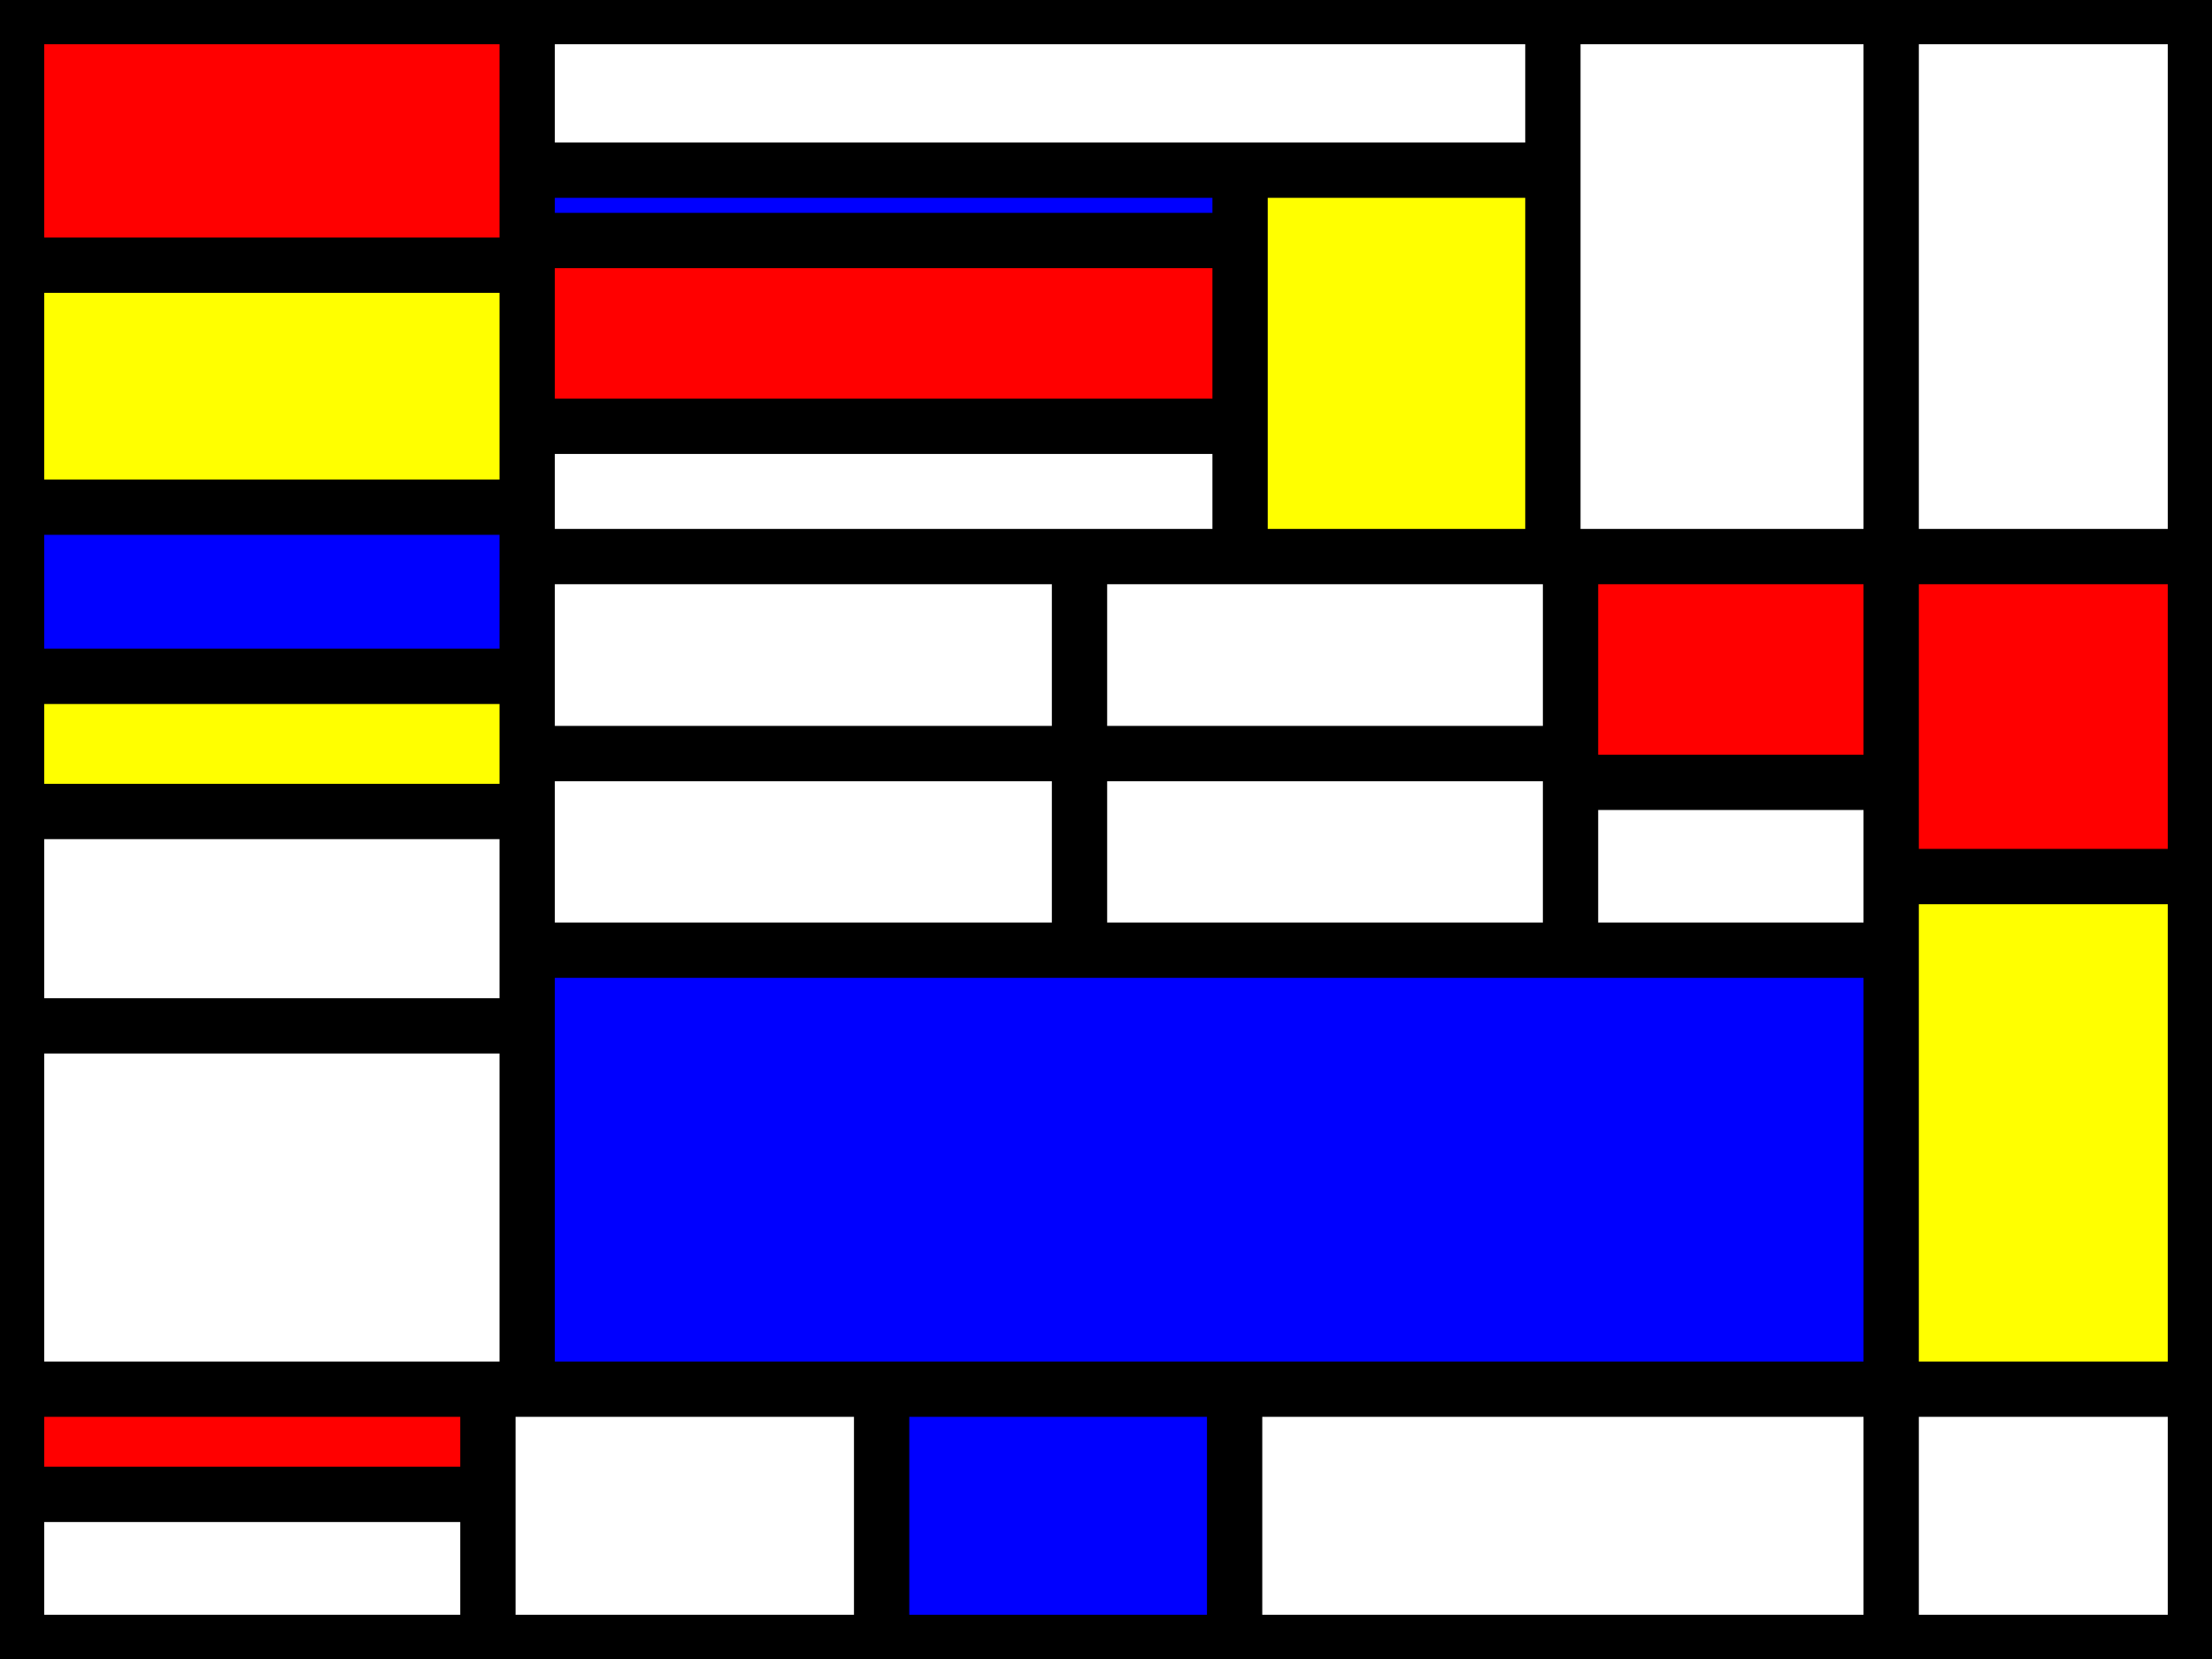
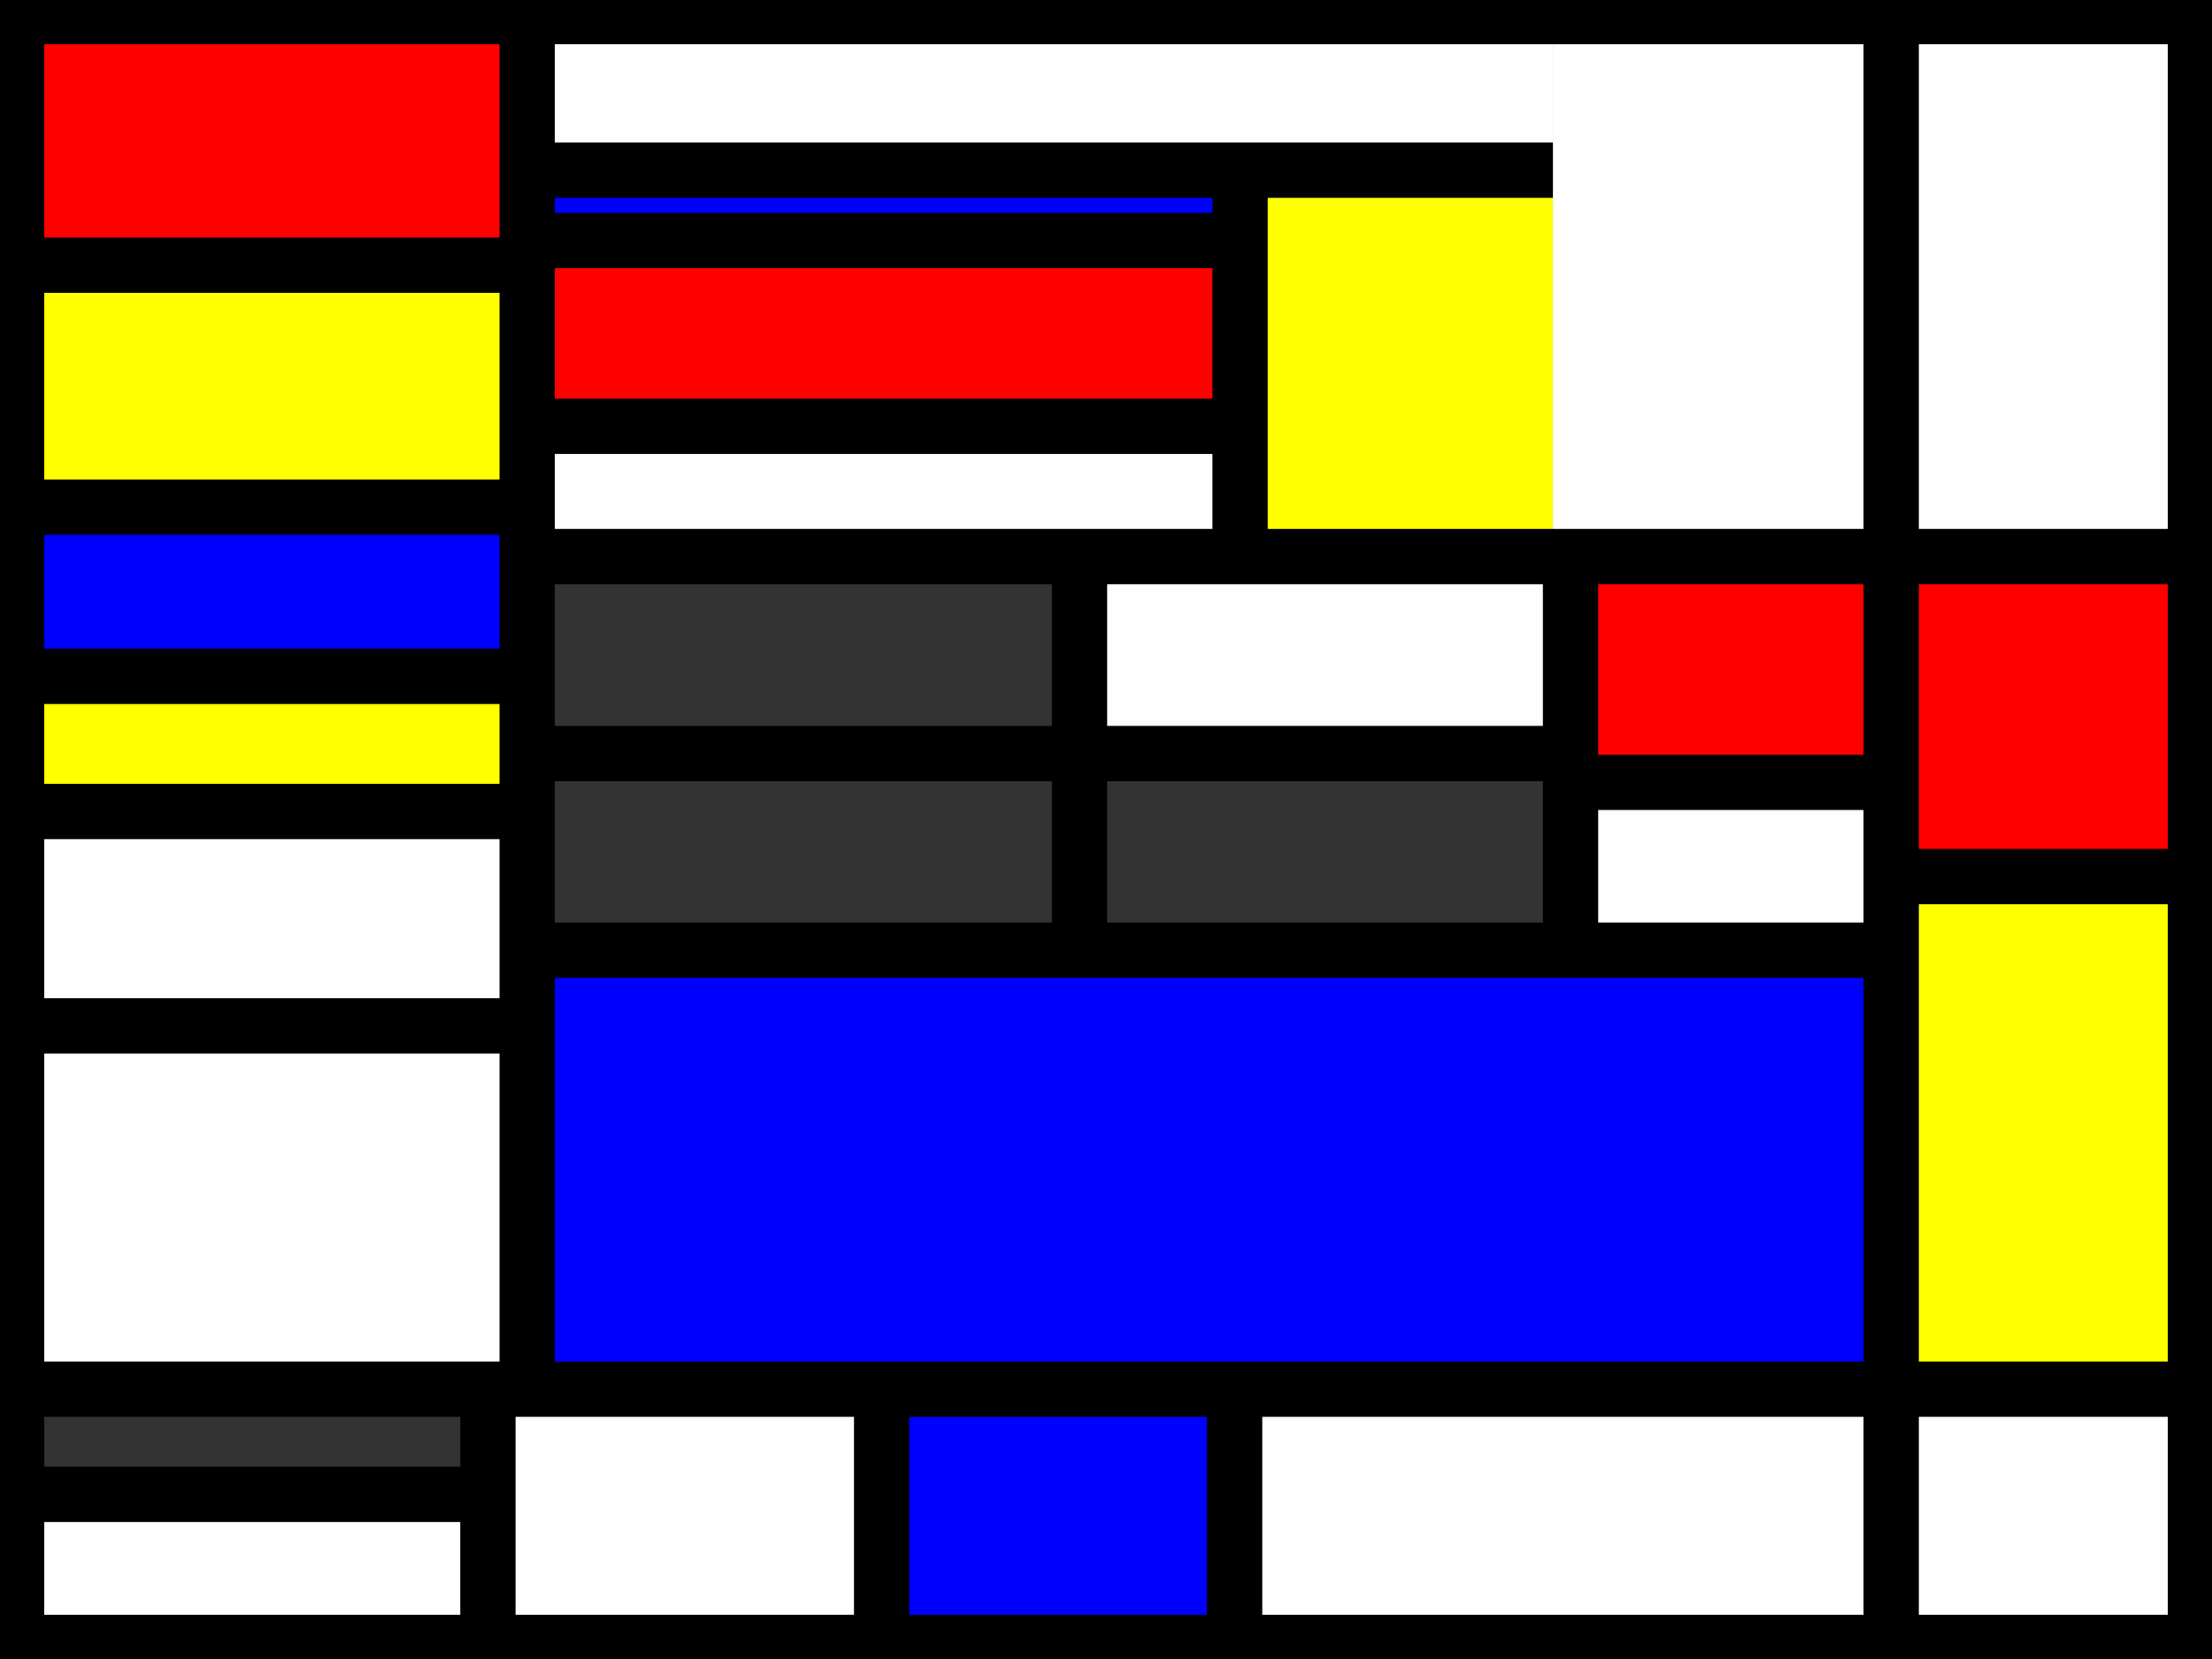
<svg xmlns="http://www.w3.org/2000/svg" width="200" height="150">
  <rect width="100%" height="100%" fill="#333333" stroke="none" />
  <defs>
    <style type="text/css">line {stroke: #000;stroke-width: 5px;fill: none;}</style>
  </defs>
  <path d="M112.123,38.544 L112.123,38.544 L47.665,38.544 L47.665,50.323 L112.123,50.323" style="fill: white" />
  <path d="M47.665,15.387 L47.665,15.387 L47.665,21.746 L112.123,21.746 L112.123,15.387" style="fill: blue" />
  <path d="M44.115,135.115 L44.115,135.115 L0.0,135.115 L0.0,150.0 L44.115,150.0" style="fill: white" />
  <path d="M170.993,79.253 L170.993,79.253 L200.0,79.253 L200.0,50.323 L170.993,50.323" style="fill: red" />
  <path d="M170.993,125.604 L170.993,125.604 L170.993,150.0 L200.0,150.0 L200.0,125.604" style="fill: white" />
  <path d="M0.0,23.977 L0.0,23.977 L0.0,45.857 L47.665,45.857 L47.665,23.977" style="fill: yellow" />
  <path d="M170.993,70.736 L170.993,70.736 L142.001,70.736 L142.001,85.912 L170.993,85.912" style="fill: white" />
  <path d="M47.665,125.604 L47.665,125.604 L170.993,125.604 L170.993,85.912 L47.665,85.912" style="fill: blue" />
  <path d="M47.665,45.857 L47.665,45.857 L0.0,45.857 L0.0,61.153 L47.665,61.153" style="fill: blue" />
  <path d="M79.713,150.0 L79.713,150.0 L111.629,150.0 L111.629,125.604 L79.713,125.604" style="fill: blue" />
  <path d="M0.0,73.372 L0.0,73.372 L0.0,92.754 L47.665,92.754 L47.665,73.372" style="fill: white" />
-   <path d="M47.665,68.133 L47.665,68.133 L47.665,85.912 L97.604,85.912 L97.604,68.133" style="fill: white" />
  <path d="M170.993,125.604 L170.993,125.604 L200.0,125.604 L200.0,79.253 L170.993,79.253" style="fill: yellow" />
-   <path d="M44.115,125.604 L44.115,125.604 L0.0,125.604 L0.0,135.115 L44.115,135.115" style="fill: red" />
  <path d="M47.665,15.387 L47.665,15.387 L140.406,15.387 L140.406,0.0 L47.665,0.0" style="fill: white" />
  <path d="M0.0,125.604 L0.0,125.604 L47.665,125.604 L47.665,92.754 L0.0,92.754" style="fill: white" />
  <path d="M47.665,38.544 L47.665,38.544 L112.123,38.544 L112.123,21.746 L47.665,21.746" style="fill: red" />
  <path d="M170.993,50.323 L170.993,50.323 L142.001,50.323 L142.001,70.736 L170.993,70.736" style="fill: red" />
  <path d="M44.115,125.604 L44.115,125.604 L44.115,150.0 L79.713,150.0 L79.713,125.604" style="fill: white" />
  <path d="M97.604,50.323 L97.604,50.323 L97.604,68.133 L142.001,68.133 L142.001,50.323" style="fill: white" />
  <path d="M140.406,50.323 L140.406,50.323 L140.406,15.387 L112.123,15.387 L112.123,50.323" style="fill: yellow" />
  <path d="M170.993,150.0 L170.993,150.0 L170.993,125.604 L111.629,125.604 L111.629,150.0" style="fill: white" />
-   <path d="M47.665,50.323 L47.665,50.323 L47.665,68.133 L97.604,68.133 L97.604,50.323" style="fill: white" />
  <path d="M200.0,50.323 L200.0,50.323 L200.0,0.0 L170.993,0.0 L170.993,50.323" style="fill: white" />
  <path d="M47.665,61.153 L47.665,61.153 L0.0,61.153 L0.0,73.372 L47.665,73.372" style="fill: yellow" />
-   <path d="M97.604,68.133 L97.604,68.133 L97.604,85.912 L142.001,85.912 L142.001,68.133" style="fill: white" />
  <path d="M140.406,50.323 L140.406,50.323 L170.993,50.323 L170.993,0.0 L140.406,0.0" style="fill: white" />
  <path d="M47.665,0.0 L47.665,0.0 L0.0,0.0 L0.0,23.977 L47.665,23.977" style="fill: red" />
  <line x1="0.0" y1="125.604" x2="200.0" y2="125.604" />
  <line x1="44.115" y1="125.604" x2="44.115" y2="150.0" />
  <line x1="47.665" y1="125.604" x2="47.665" y2="0.0" />
  <line x1="79.713" y1="150.0" x2="79.713" y2="125.604" />
  <line x1="0.0" y1="23.977" x2="47.665" y2="23.977" />
  <line x1="47.665" y1="50.323" x2="200.0" y2="50.323" />
  <line x1="0.0" y1="45.857" x2="47.665" y2="45.857" />
  <line x1="44.115" y1="135.115" x2="0.0" y2="135.115" />
-   <line x1="140.406" y1="50.323" x2="140.406" y2="0.0" />
  <line x1="0.0" y1="61.153" x2="47.665" y2="61.153" />
  <line x1="140.406" y1="15.387" x2="47.665" y2="15.387" />
  <line x1="112.123" y1="50.323" x2="112.123" y2="15.387" />
  <line x1="112.123" y1="38.544" x2="47.665" y2="38.544" />
  <line x1="170.993" y1="150.0" x2="170.993" y2="0.0" />
  <line x1="0.0" y1="73.372" x2="47.665" y2="73.372" />
  <line x1="200.0" y1="79.253" x2="170.993" y2="79.253" />
  <line x1="111.629" y1="150.0" x2="111.629" y2="125.604" />
  <line x1="170.993" y1="85.912" x2="47.665" y2="85.912" />
  <line x1="142.001" y1="85.912" x2="142.001" y2="50.323" />
  <line x1="142.001" y1="68.133" x2="47.665" y2="68.133" />
  <line x1="112.123" y1="21.746" x2="47.665" y2="21.746" />
  <line x1="142.001" y1="70.736" x2="170.993" y2="70.736" />
  <line x1="47.665" y1="92.754" x2="0.0" y2="92.754" />
  <line x1="97.604" y1="85.912" x2="97.604" y2="50.323" />
  <g fill="none" stroke="black">
    <path stroke-width="8" d="M0,0l200,0l0,150l-200,0,l0,-150" />
  </g>
</svg>